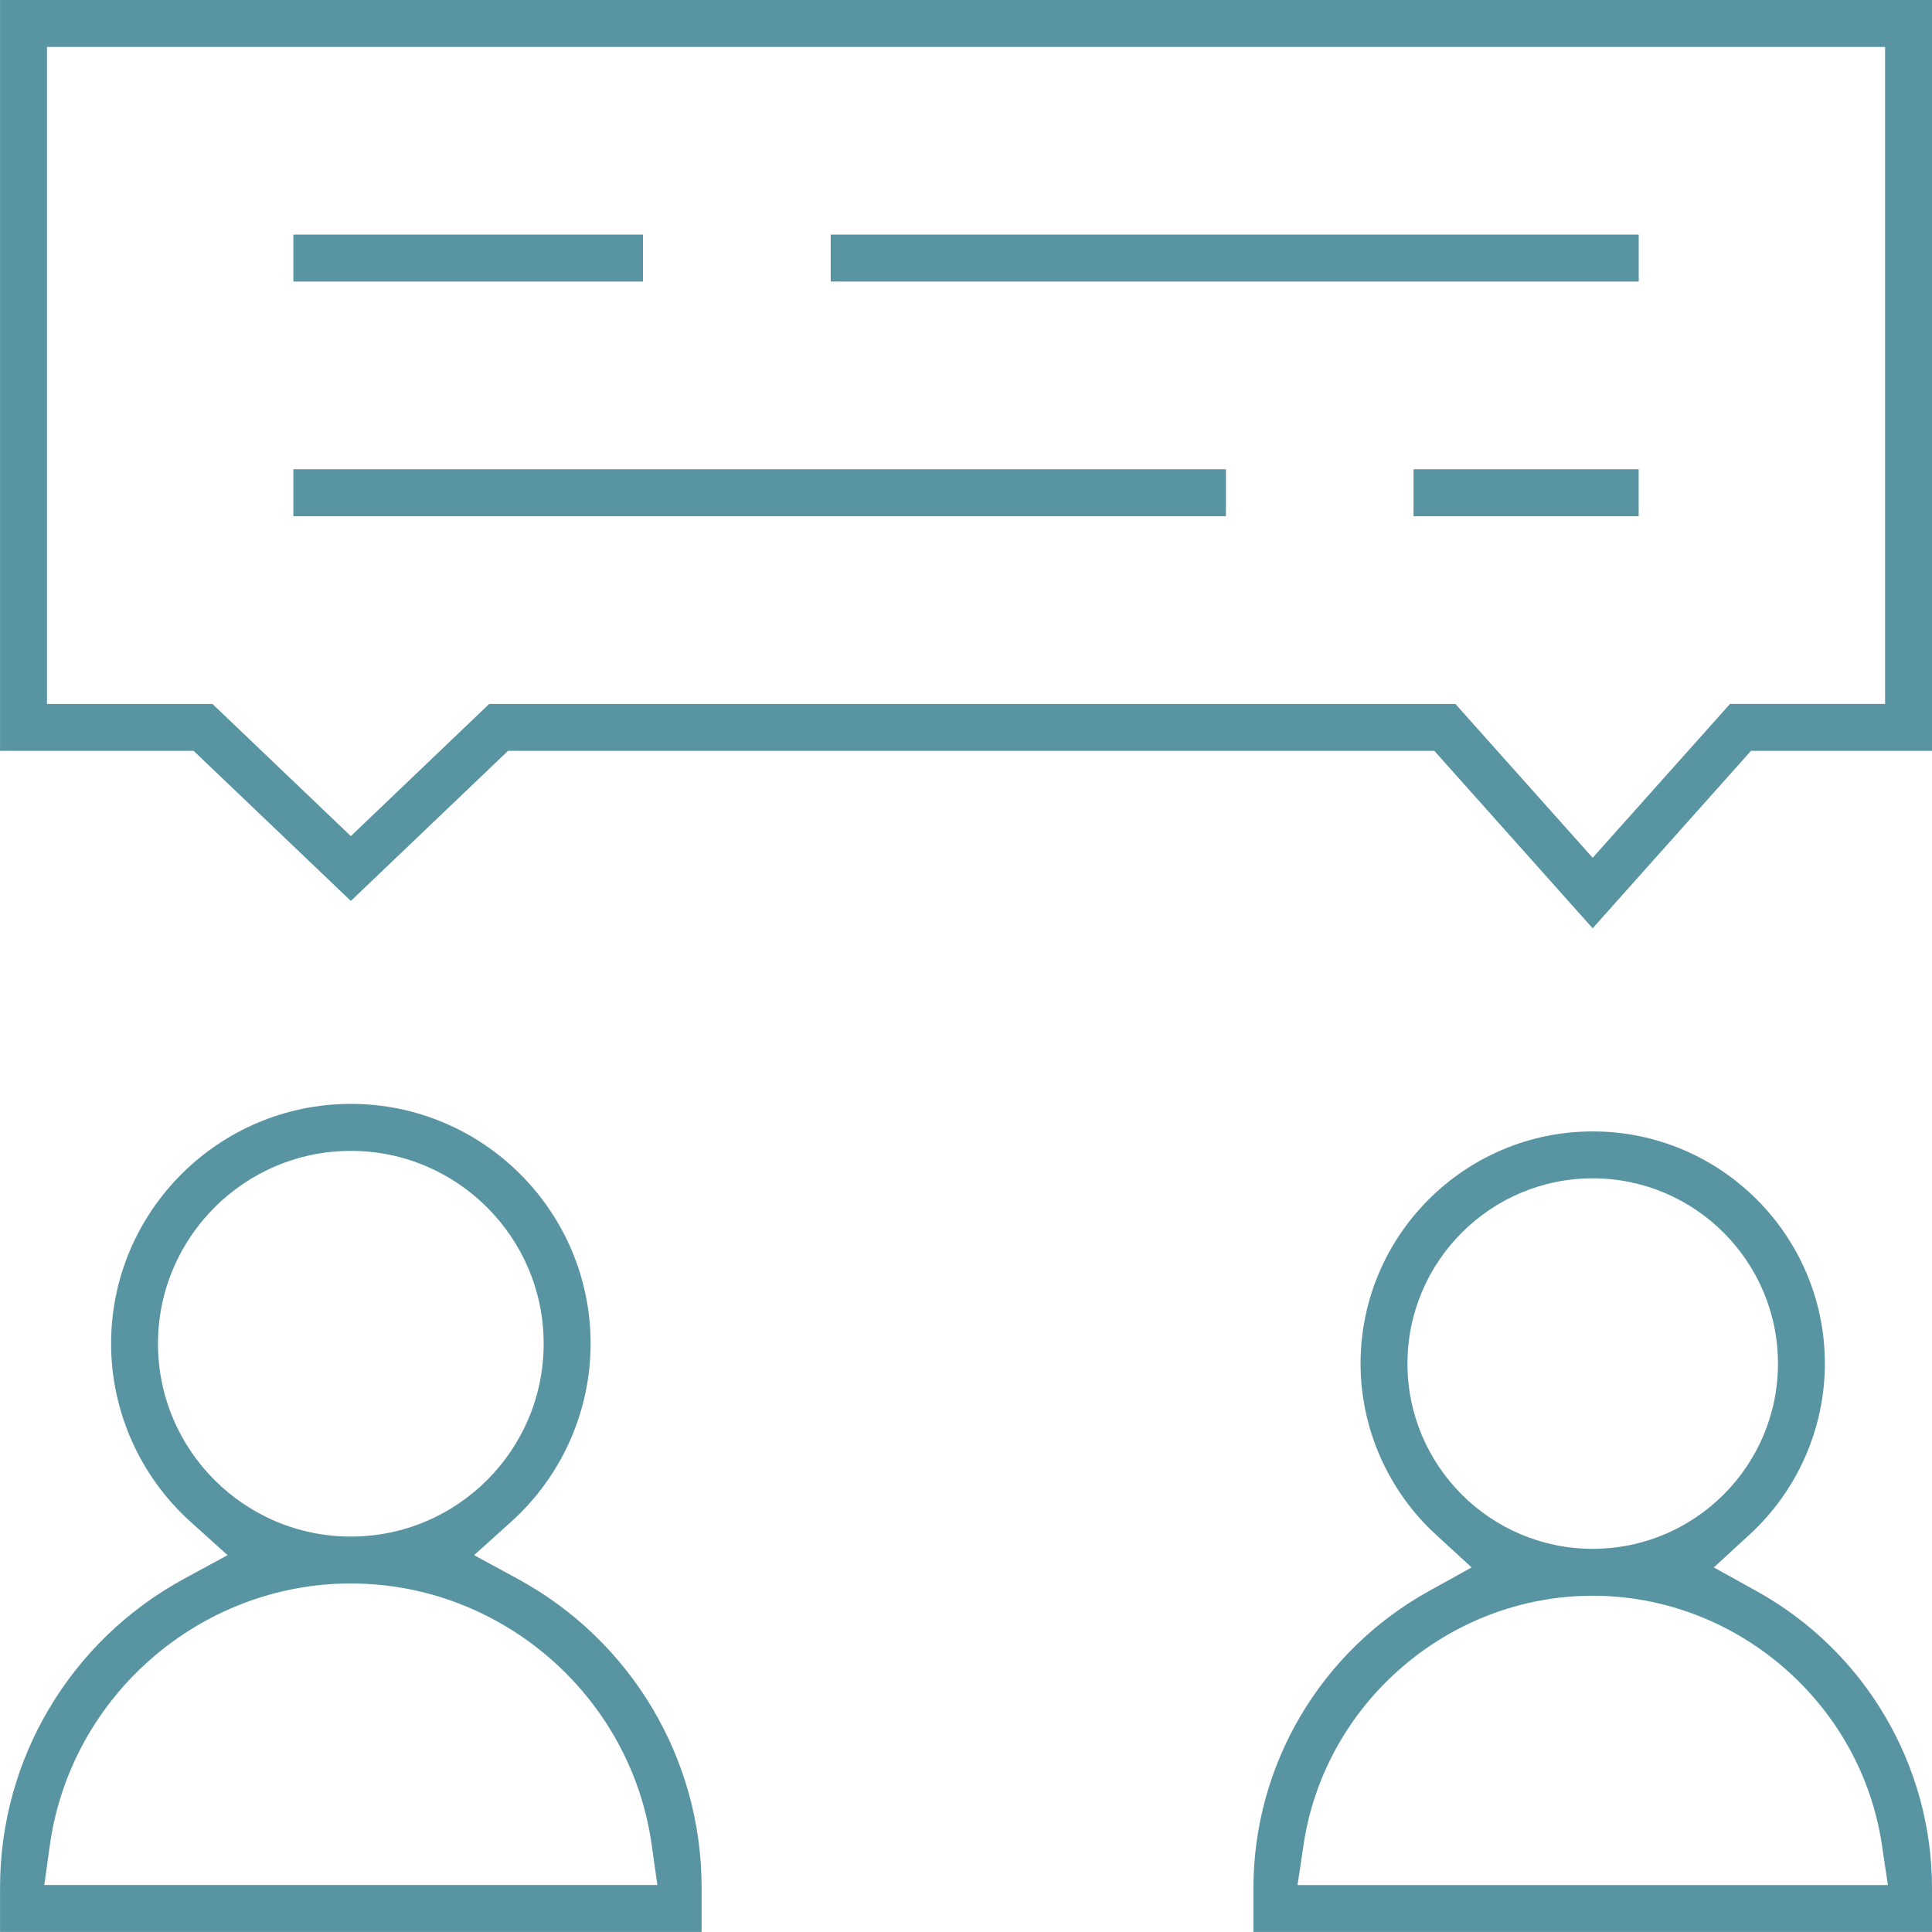
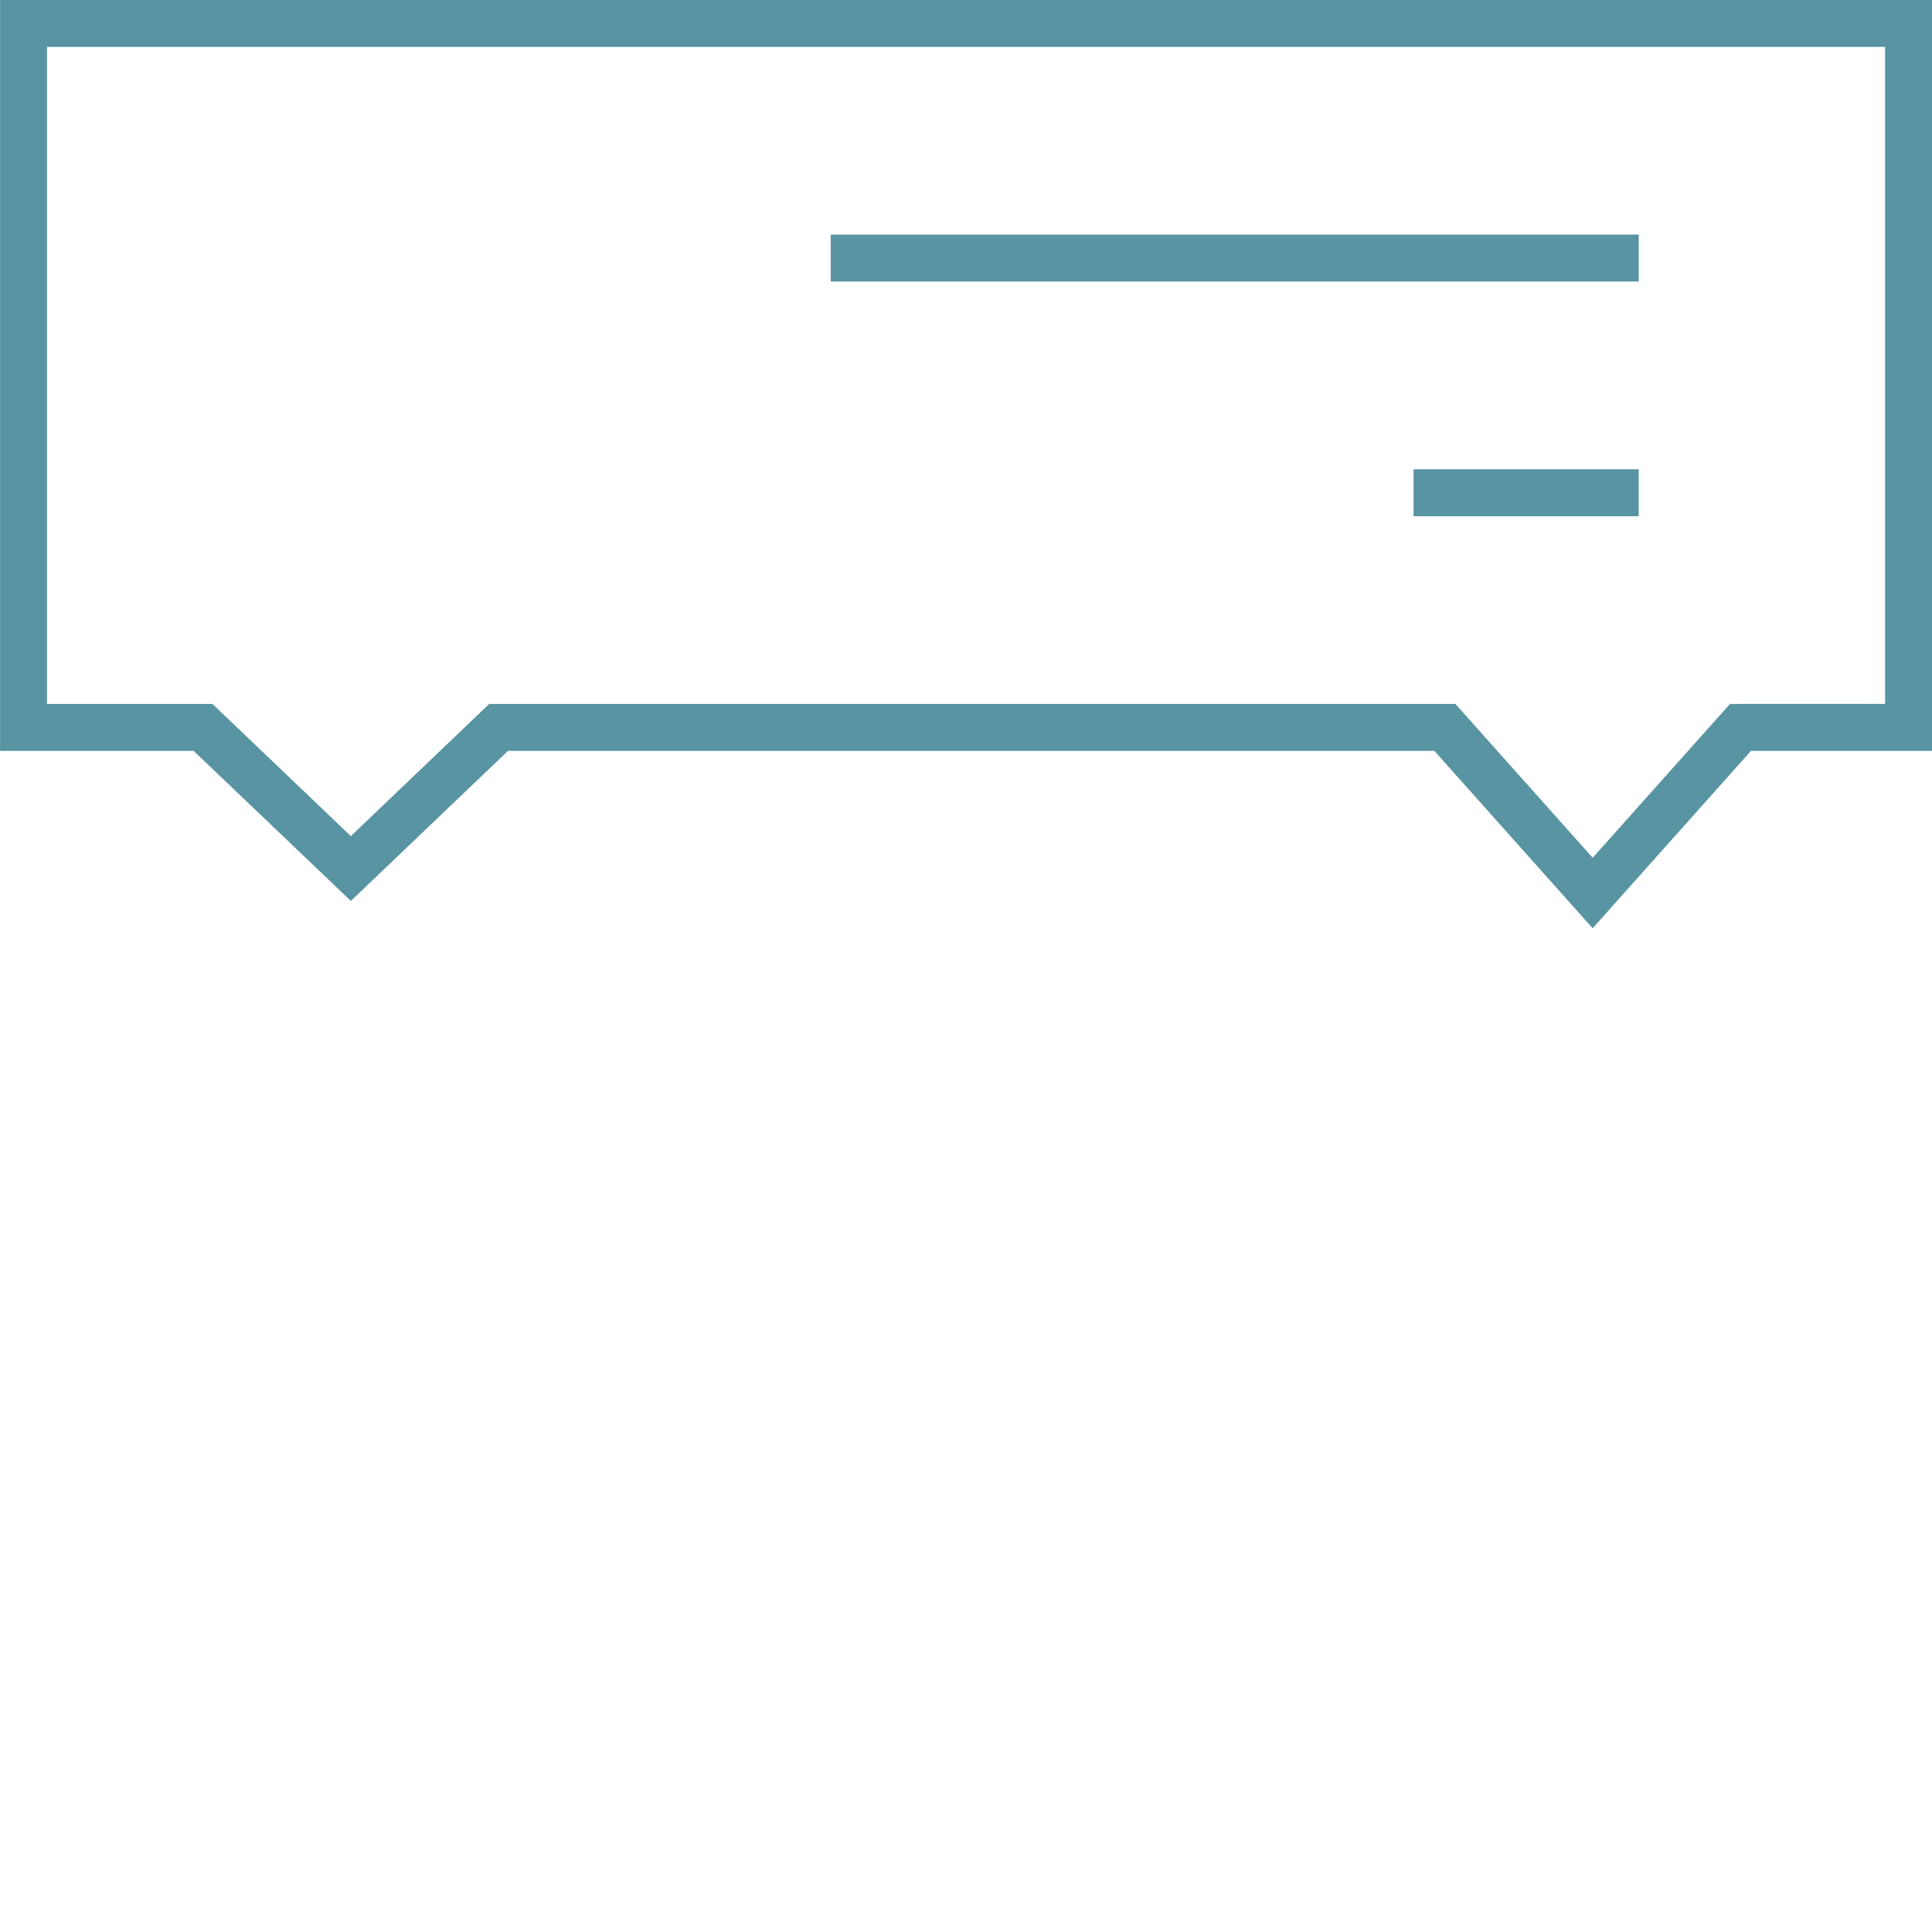
<svg xmlns="http://www.w3.org/2000/svg" width="40" height="40" viewBox="0 0 40 40" fill="none">
-   <path d="M0.001 39.999V39.076C0.001 36.414 1.459 33.967 3.806 32.69L4.712 32.198L3.946 31.508C2.9 30.566 2.3 29.221 2.3 27.819C2.3 25.082 4.527 22.855 7.264 22.855C10.001 22.855 12.228 25.082 12.228 27.819C12.228 29.22 11.628 30.566 10.581 31.508L9.816 32.198L10.721 32.69C13.069 33.967 14.526 36.414 14.526 39.076V39.999H0H0.001ZM7.264 32.784C4.145 32.784 1.467 35.111 1.033 38.197L0.917 39.027H13.61L13.493 38.197C13.06 35.111 10.382 32.784 7.263 32.784H7.264ZM7.264 23.828C5.062 23.828 3.271 25.619 3.271 27.82C3.271 30.022 5.061 31.813 7.264 31.813C9.466 31.813 11.256 30.023 11.256 27.82C11.256 25.618 9.465 23.828 7.264 23.828Z" fill="#5894A2" />
-   <path d="M25.951 39.999V39.092C25.951 36.539 27.343 34.183 29.584 32.942L30.468 32.452L29.724 31.768C28.736 30.859 28.169 29.57 28.169 28.232C28.169 25.582 30.325 23.425 32.975 23.425C35.626 23.425 37.782 25.582 37.782 28.232C37.782 29.57 37.215 30.859 36.227 31.768L35.483 32.452L36.367 32.942C38.608 34.183 40 36.539 40 39.092V39.999H25.951ZM32.975 33.038C30.002 33.038 27.429 35.253 26.989 38.191L26.864 39.028H39.087L38.962 38.191C38.521 35.254 35.947 33.038 32.975 33.038ZM32.975 24.396C30.861 24.396 29.14 26.117 29.14 28.232C29.14 30.348 30.86 32.067 32.975 32.067C35.091 32.067 36.811 30.347 36.811 28.232C36.811 26.118 35.091 24.396 32.975 24.396Z" fill="#5894A2" />
  <path d="M29.698 15.546H10.518L7.264 18.653L4.009 15.546H0.001V0H40V15.546H36.252L32.974 19.219L29.697 15.546H29.698ZM32.975 17.759L35.818 14.574H39.029V0.972H0.973V14.575H4.399L7.264 17.311L10.128 14.575H30.133L32.975 17.76V17.759Z" fill="#5894A2" />
-   <path d="M25.381 9.716H6.074V10.688H25.381V9.716Z" fill="#5894A2" />
  <path d="M33.927 9.716H29.266V10.688H33.927V9.716Z" fill="#5894A2" />
-   <path d="M13.312 4.857H6.074V5.829H13.312V4.857Z" fill="#5894A2" />
  <path d="M33.928 4.857H17.199V5.829H33.928V4.857Z" fill="#5894A2" />
</svg>